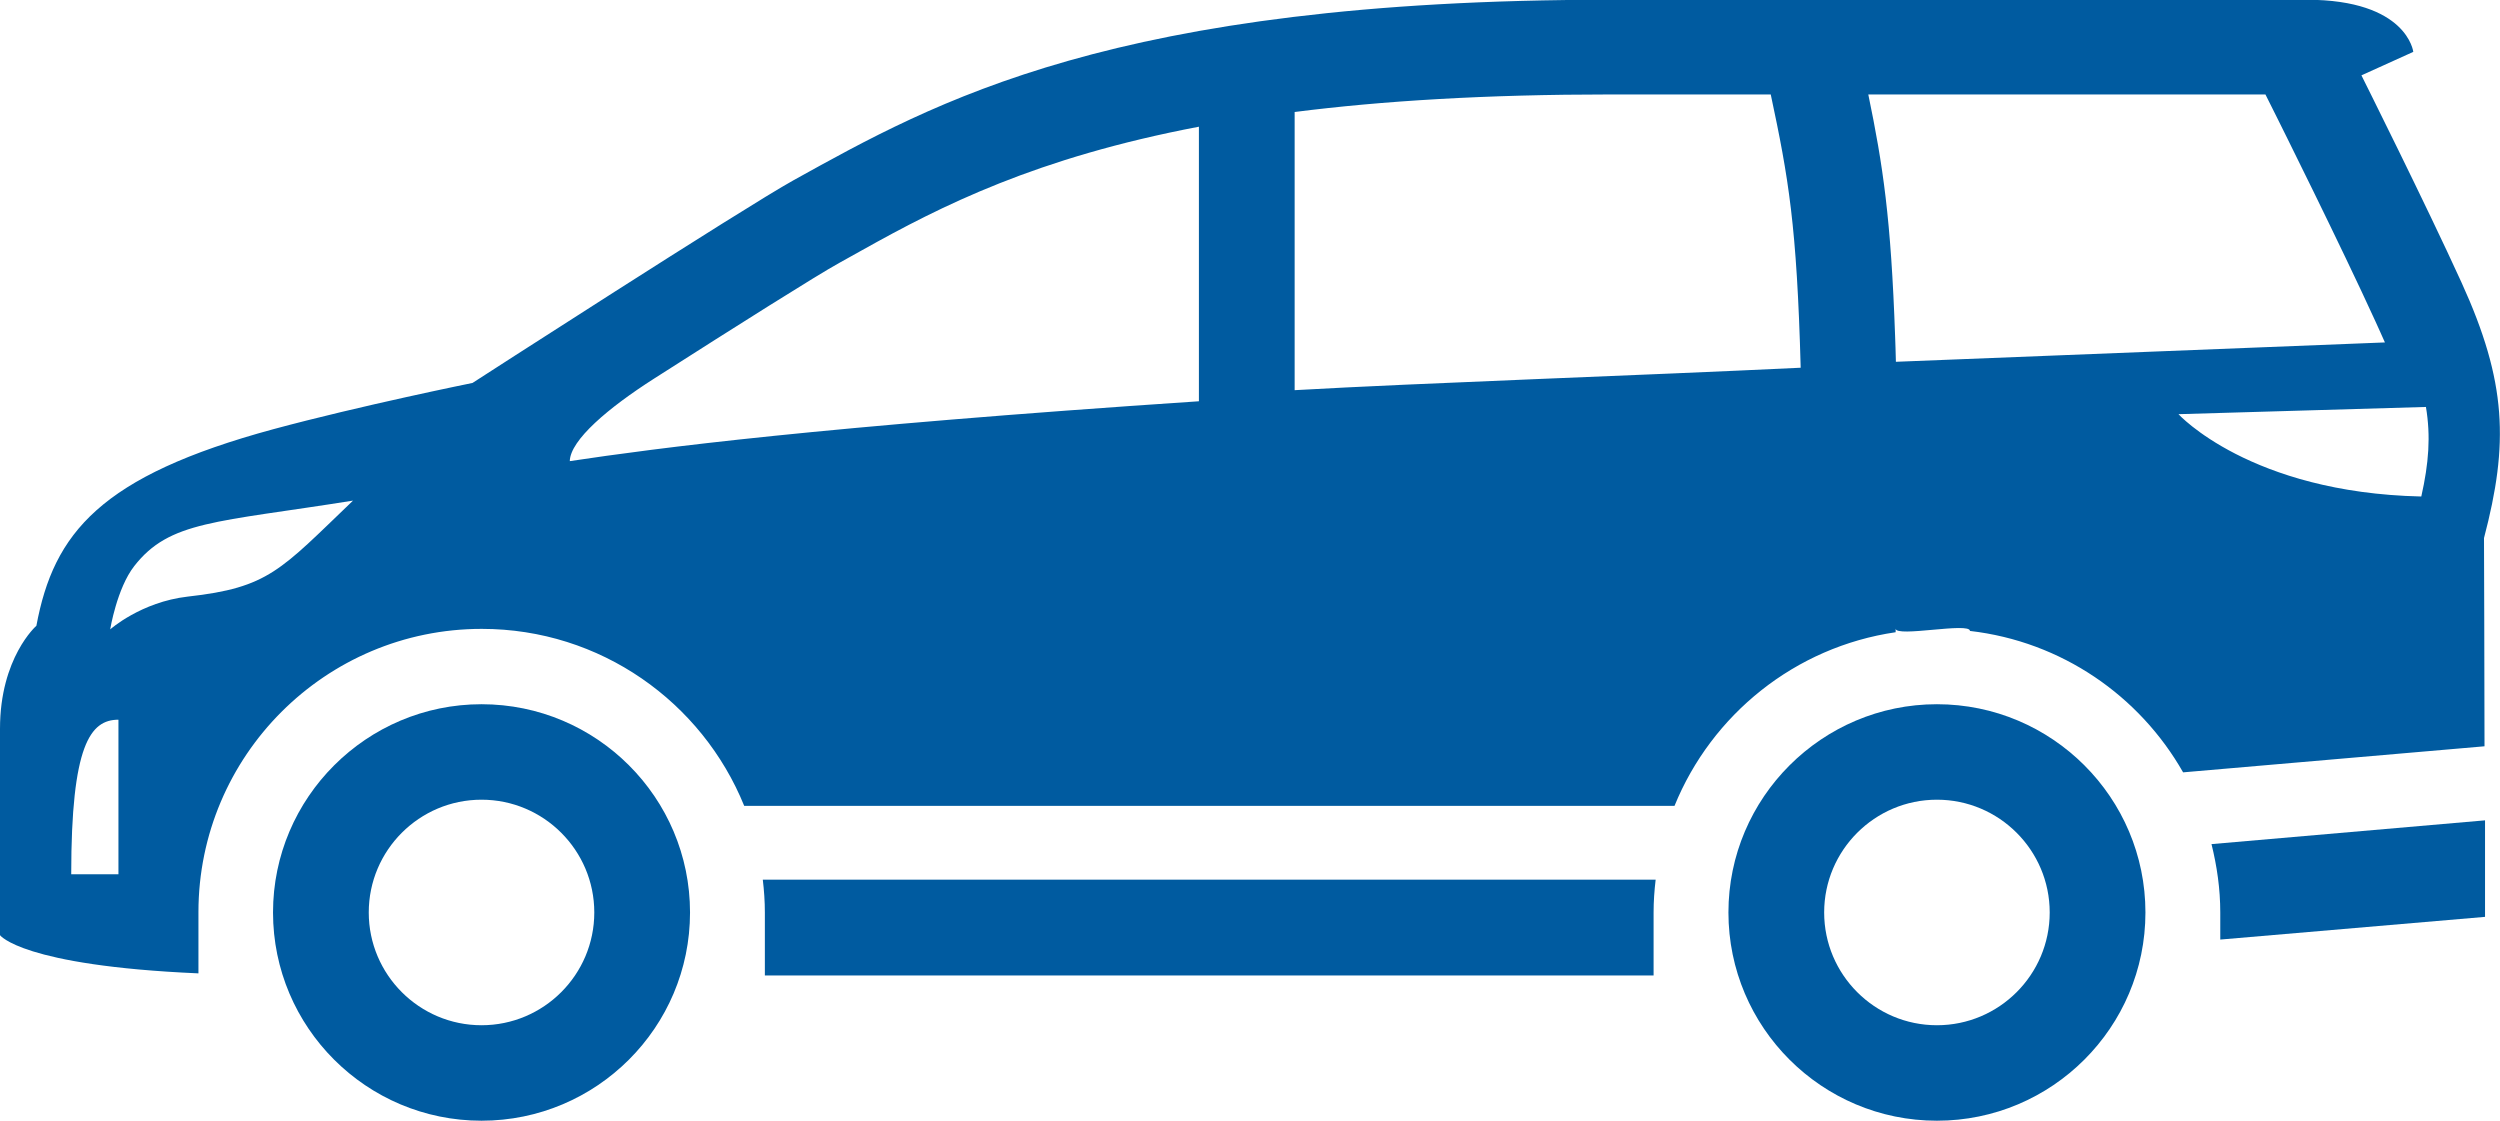
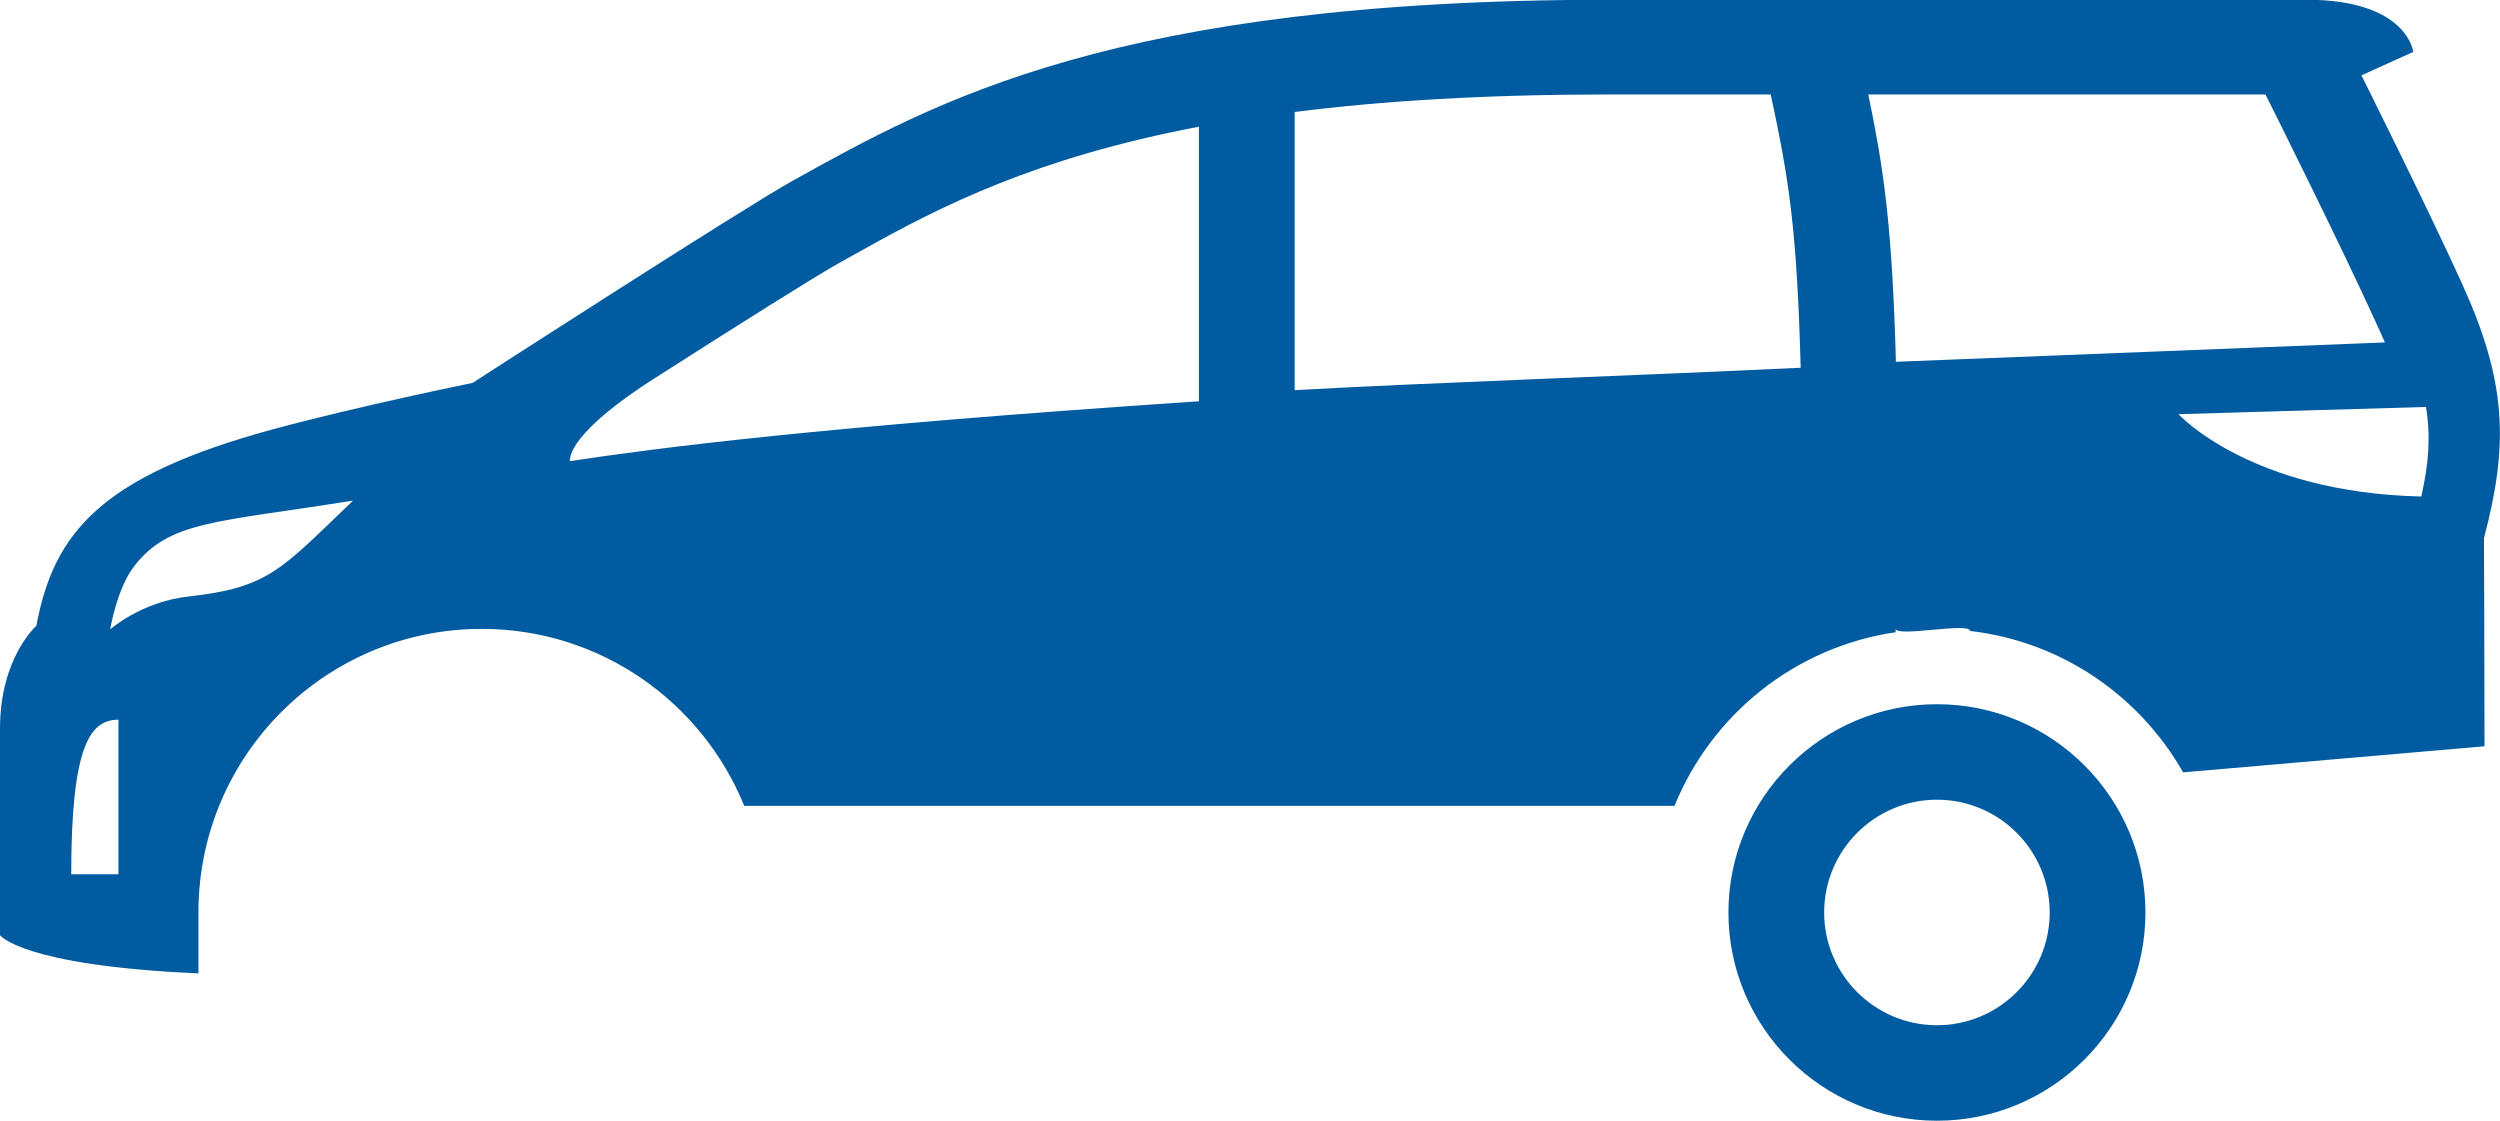
<svg xmlns="http://www.w3.org/2000/svg" id="Layer_2" data-name="Layer 2" viewBox="0 0 96.88 43.44">
  <defs>
    <style>
      .cls-1 {
        fill: #005ba0;
      }
    </style>
  </defs>
  <g id="Layer_1-2" data-name="Layer 1">
    <g>
-       <path class="cls-1" d="M29.64,35.36v2.44h34.44v-2.44c0-.43.03-.85.08-1.27H29.56c.05.42.08.84.08,1.27Z" />
-       <path class="cls-1" d="M18.66,27.29c-4.45,0-8.08,3.62-8.08,8.07s3.62,8.07,8.08,8.07,8.08-3.62,8.08-8.07-3.62-8.07-8.08-8.07ZM18.66,39.73c-2.41,0-4.37-1.96-4.37-4.37s1.96-4.37,4.37-4.37,4.37,1.96,4.37,4.37-1.96,4.37-4.37,4.37Z" />
      <path class="cls-1" d="M96.26,20.85c.96-3.65.89-6.04-.87-9.9-1.38-3.03-3.88-8.03-3.88-8.03l2.01-.91s-.23-2.02-4.14-2.02h-26.97c-19.27,0-26.21,3.98-31.65,6.99-1.95,1.08-12.45,7.86-12.45,7.86,0,0-4.34.88-7.71,1.79-6.71,1.82-8.52,4.02-9.19,7.62,0,0-1.41,1.23-1.41,3.99v8s.84,1.18,7.69,1.48v-2.37c0-6.06,4.92-10.98,10.98-10.98,4.6,0,8.54,2.84,10.17,6.86h36.05c1.44-3.54,4.67-6.16,8.57-6.73v-.14c0,.35,2.88-.26,2.88.09,3.55.41,6.57,2.51,8.26,5.48l11.68-1.01c0-3.38-.02-7.01-.02-8.08ZM2.76,33.88c0-5.01.74-5.99,1.83-5.99v5.99s-1.83,0-1.83,0ZM7.27,23.12c-1.81.21-3,1.27-3,1.27,0,0,.26-1.59.93-2.45,1.37-1.76,3.15-1.69,8.48-2.54-2.82,2.7-3.26,3.37-6.41,3.72ZM46.46,15.55c-14.79.99-20.98,1.81-24.38,2.32.02-.82,1.5-2.07,3.27-3.2,3.21-2.05,6.3-4,7.17-4.48l.88-.49c3.09-1.73,6.76-3.59,13.06-4.79v10.63ZM50.17,15.11V4.34c3.38-.43,7.39-.68,12.25-.68h6.2c.69,3.24,1.01,5.08,1.16,10.59-6.21.3-14.7.59-19.61.87ZM73.47,14.03c0-.19-.03-.94-.03-.98-.16-4.58-.47-6.64-1.04-9.39h15.39l.45.9s2.48,4.97,3.82,7.91c.14.3.25.56.36.8-5.39.21-17.15.68-18.95.75ZM93.82,19.24c-6.63-.15-9.4-3.19-9.4-3.19l9.59-.28c.19,1.14.11,2.18-.18,3.47Z" />
-       <path class="cls-1" d="M85.7,32.71c.21.85.34,1.73.34,2.65v1.05l10.26-.88s0-1.59,0-3.74l-10.59.92Z" />
      <path class="cls-1" d="M75.06,27.29c-4.45,0-8.08,3.62-8.08,8.07s3.62,8.07,8.08,8.07,8.08-3.62,8.08-8.07-3.62-8.07-8.08-8.07ZM75.06,39.73c-2.41,0-4.37-1.96-4.37-4.37s1.96-4.37,4.37-4.37,4.37,1.96,4.37,4.37-1.96,4.37-4.37,4.37Z" />
    </g>
  </g>
</svg>